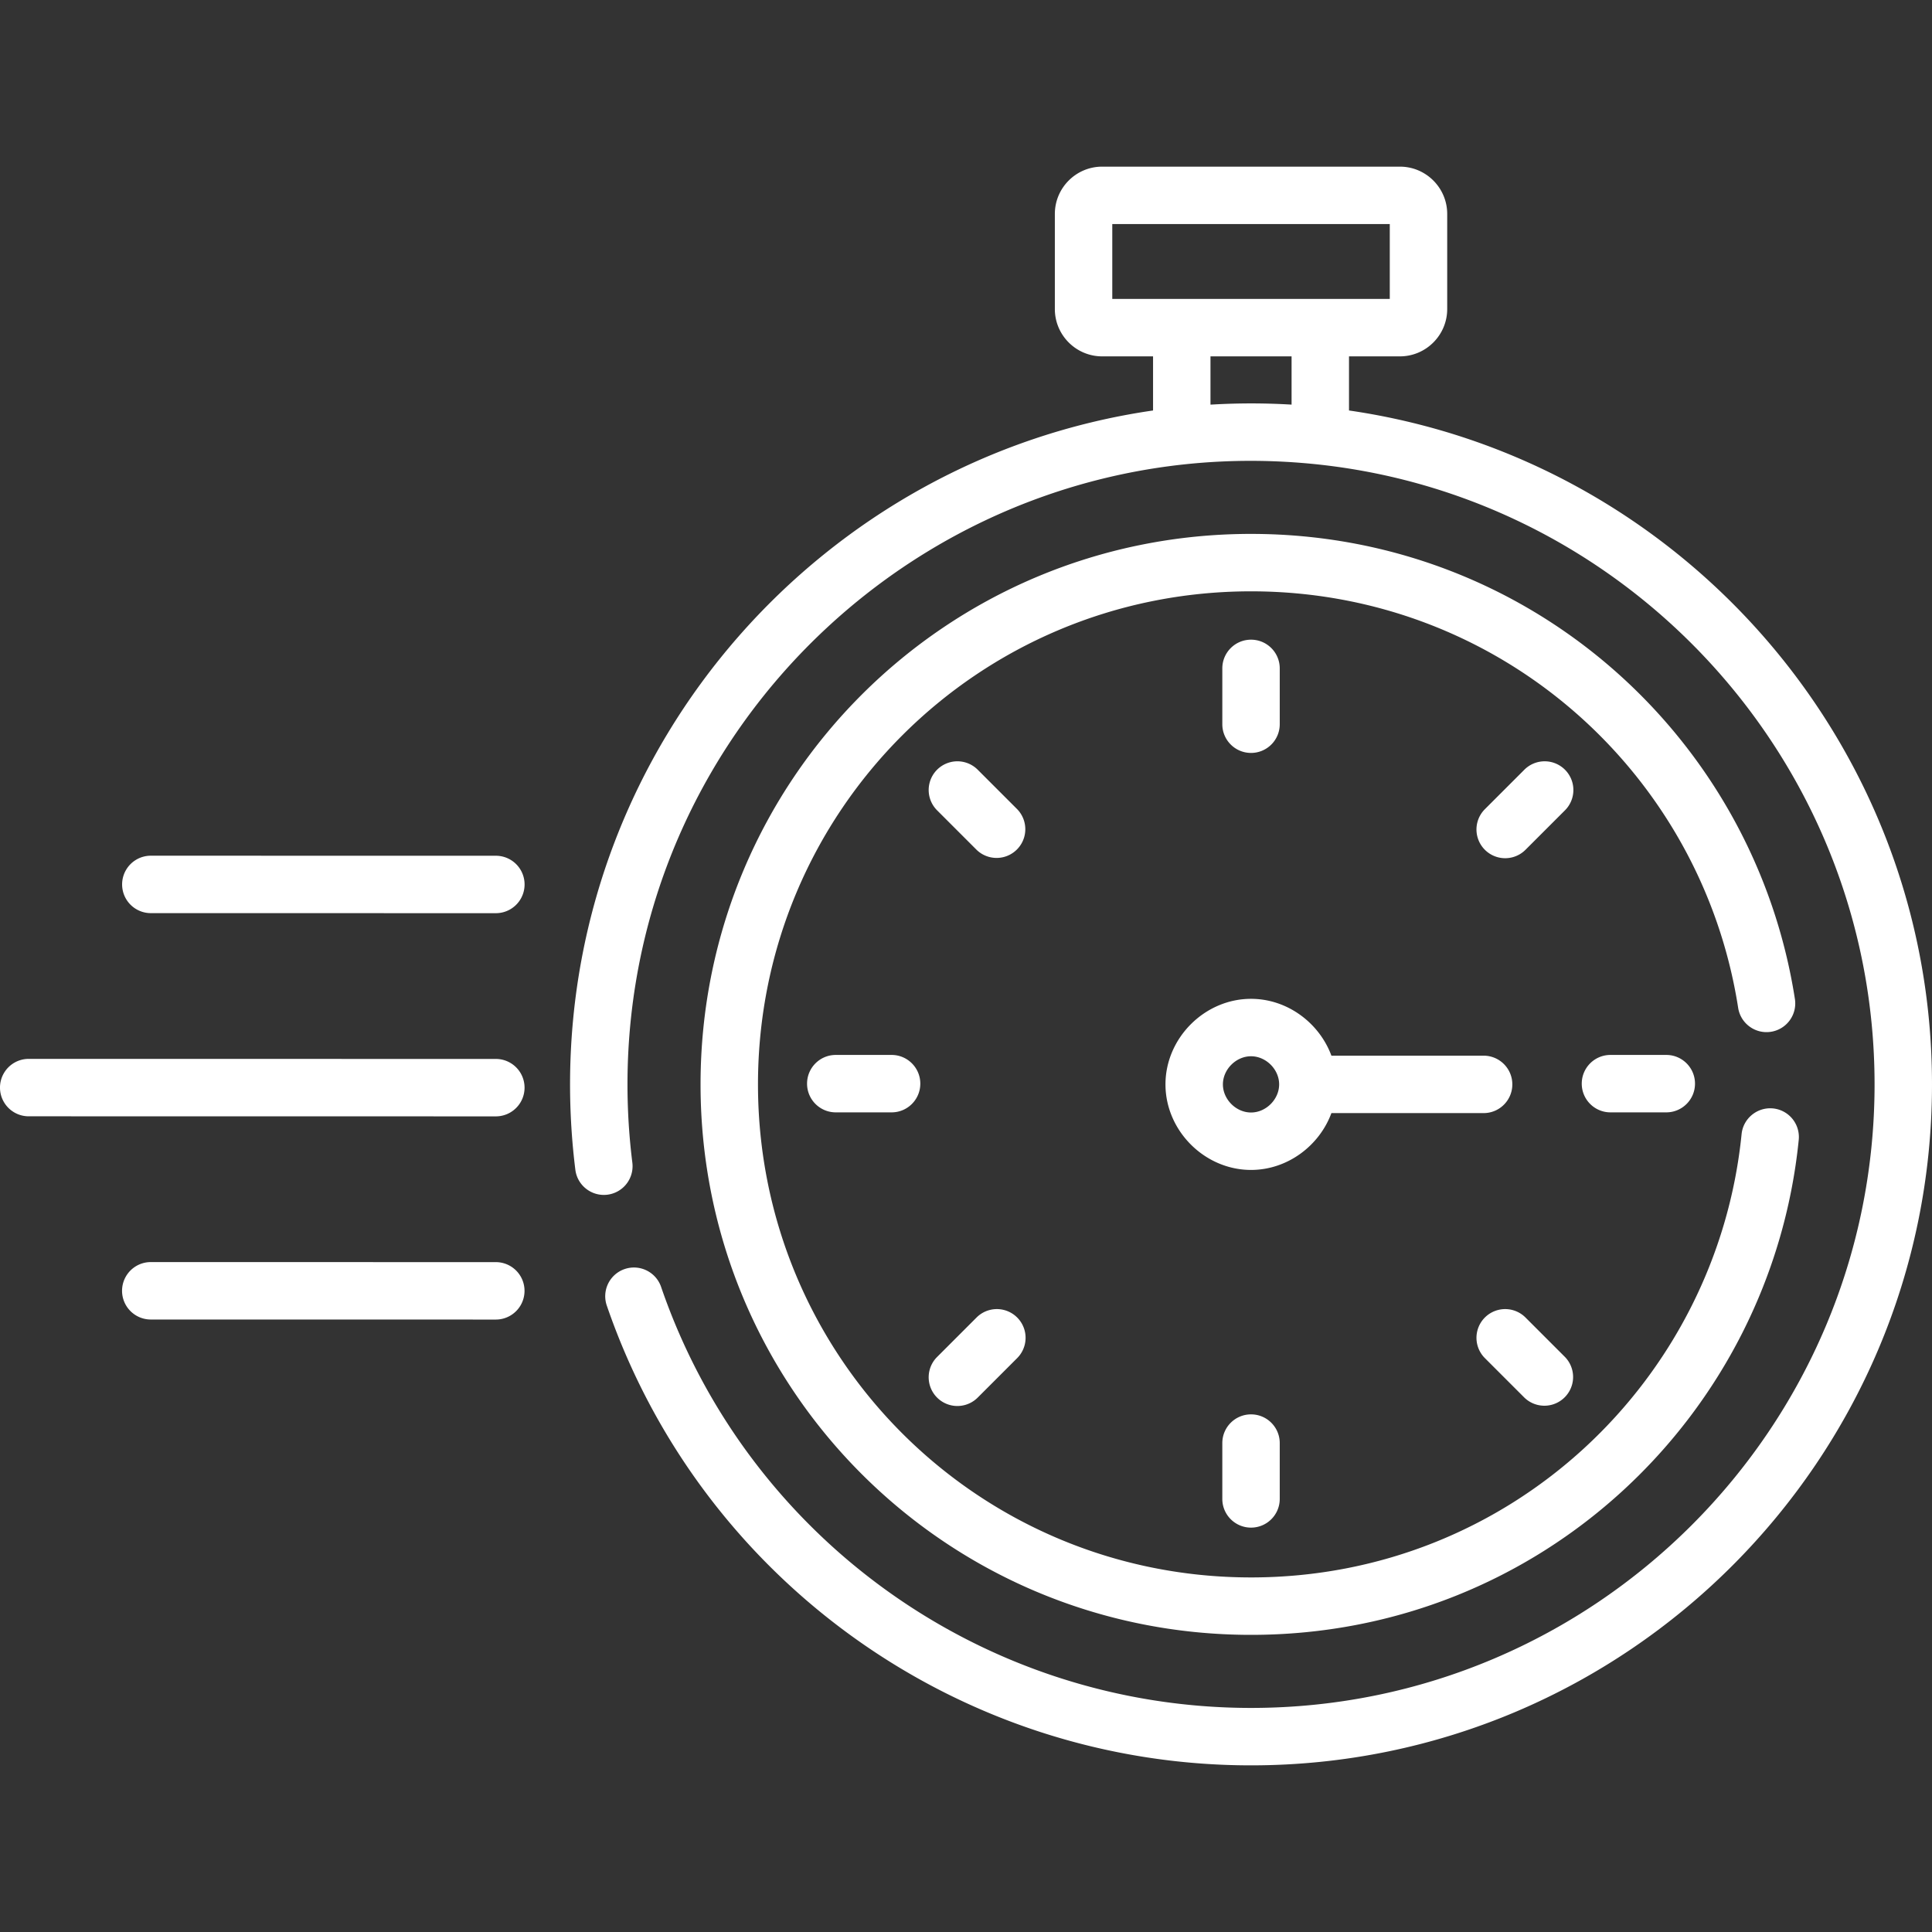
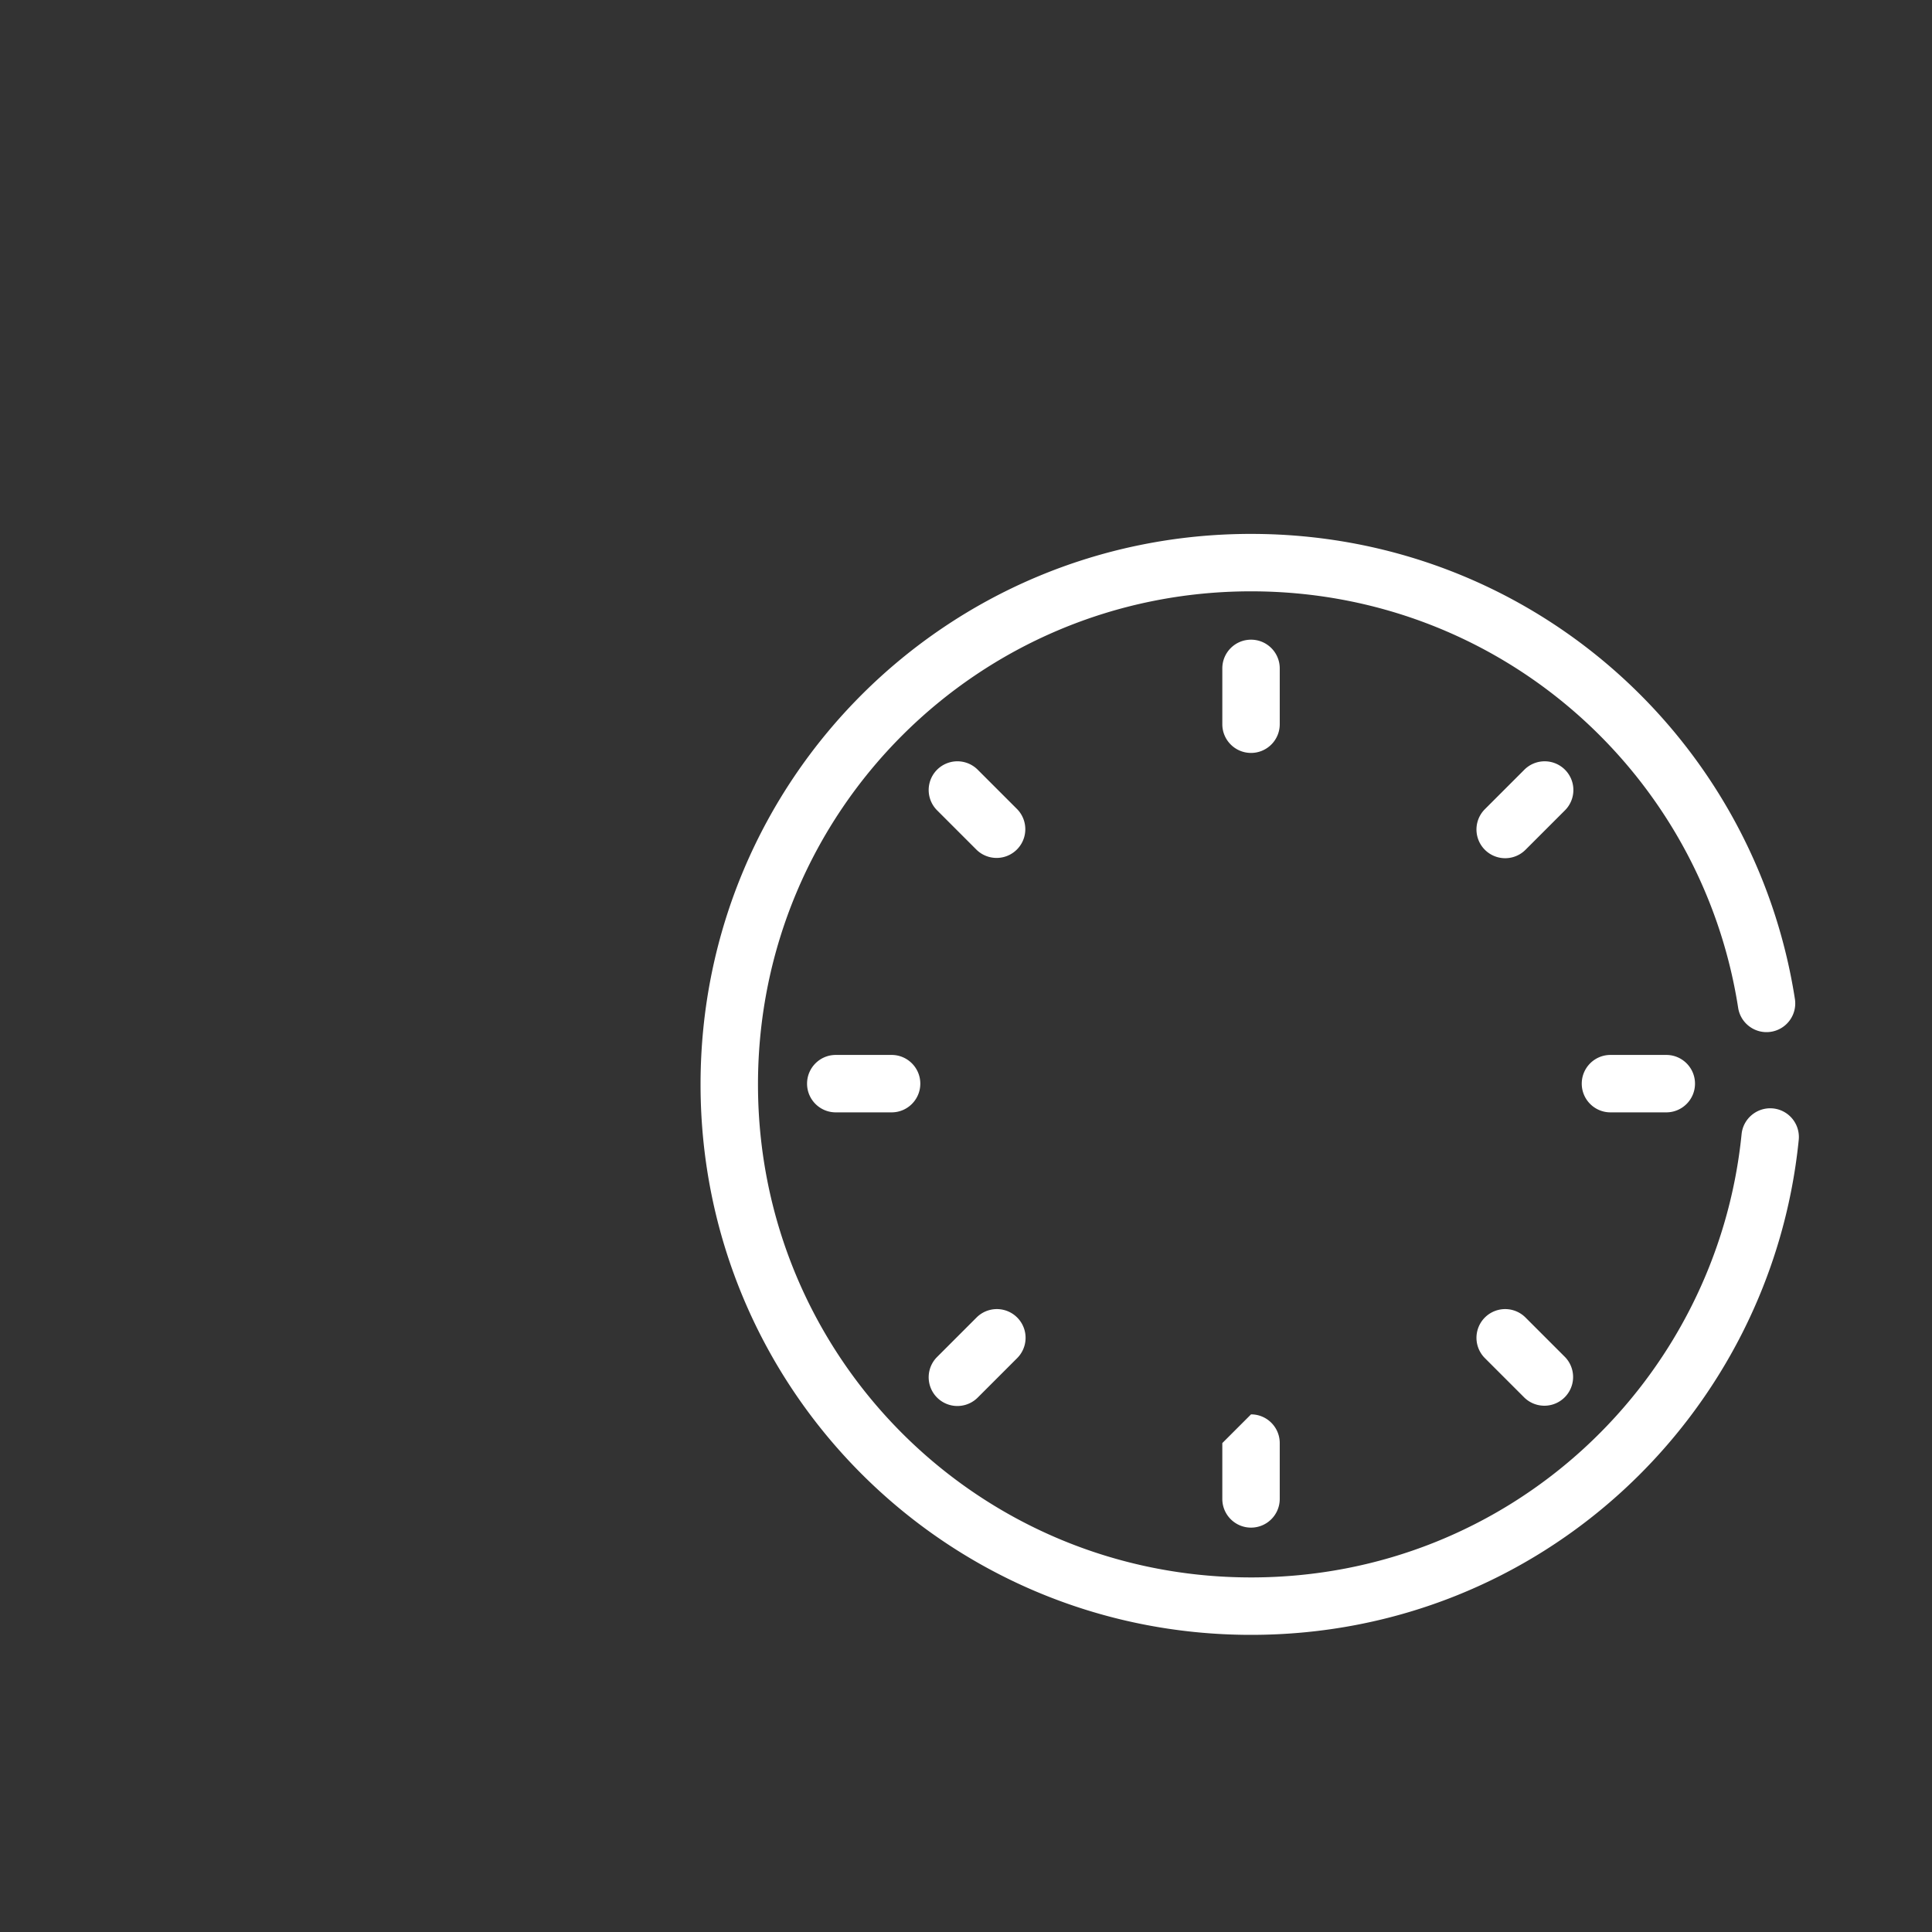
<svg xmlns="http://www.w3.org/2000/svg" version="1.1" width="512" height="512" x="0" y="0" viewBox="0 0 504.611 504.611" style="enable-background:new 0 0 512 512" xml:space="preserve">
  <rect x="0" y="0" width="504.611" height="504.611" fill="#333333" stroke="none" />
  <g>
    <path d="M462.547 269.488a7.501 7.501 0 0 0 6.257-8.565c-10.686-68.628-69.664-121.475-142.053-121.475-79.578 0-143.777 64.182-143.777 143.775 0 79.576 64.182 143.779 143.777 143.779 75.76 0 135.858-57.653 143.053-129.285a7.501 7.501 0 0 0-6.714-8.212c-4.098-.401-7.797 2.592-8.212 6.714-6.444 64.166-60.272 115.783-128.127 115.783-71.288 0-128.777-57.475-128.777-128.779 0-71.287 57.475-128.775 128.777-128.775 64.723 0 117.643 47.206 127.23 108.783.639 4.092 4.475 6.898 8.566 6.257z" fill="#FFFFFF" opacity="1" data-original="#000000" />
-     <path d="M334.251 189.154v-14.579c0-4.143-3.357-7.5-7.5-7.5s-7.5 3.357-7.5 7.5v14.579c0 4.143 3.357 7.5 7.5 7.5s7.5-3.357 7.5-7.5zM319.251 376.914v14.579c0 4.143 3.357 7.5 7.5 7.5s7.5-3.357 7.5-7.5v-14.579c0-4.143-3.357-7.5-7.5-7.5s-7.5 3.357-7.5 7.5zM420.631 275.534c-4.143 0-7.5 3.357-7.5 7.5s3.357 7.5 7.5 7.5h14.579c4.143 0 7.5-3.357 7.5-7.5s-3.357-7.5-7.5-7.5zM218.292 275.534c-4.143 0-7.5 3.357-7.5 7.5s3.357 7.5 7.5 7.5h14.579c4.143 0 7.5-3.357 7.5-7.5s-3.357-7.5-7.5-7.5zM398.14 365.03a7.501 7.501 0 0 0 10.607-10.607l-10.31-10.31a7.5 7.5 0 0 0-10.607 10.607zM265.672 211.348l-10.31-10.31a7.5 7.5 0 0 0-10.607 10.607l10.31 10.31a7.501 7.501 0 0 0 10.607-10.607zM255.064 344.113l-10.31 10.31a7.5 7.5 0 0 0 10.607 10.607l10.31-10.31a7.5 7.5 0 0 0-10.607-10.607zM408.747 201.038a7.502 7.502 0 0 0-10.607 0l-10.31 10.31a7.5 7.5 0 0 0 10.607 10.607l10.31-10.31a7.5 7.5 0 0 0 0-10.607z" fill="#FFFFFF" opacity="1" data-original="#000000" />
-     <path d="M352.341 107.213V93.078h13.289c6.815 0 12.36-5.544 12.36-12.359V55.886c0-6.815-5.545-12.36-12.36-12.36h-77.758c-6.815 0-12.36 5.545-12.36 12.36v24.833c0 6.815 5.545 12.359 12.36 12.359h13.289v14.135c-85.99 12.446-152.271 86.629-152.271 176.012 0 7.453.466 14.956 1.385 22.302.516 4.11 4.266 7.02 8.374 6.511a7.503 7.503 0 0 0 6.511-8.374 165.02 165.02 0 0 1-1.27-20.438c0-94.977 81.357-170.133 176.352-162.297 83.484 6.868 149.369 77.015 149.369 162.297 0 89.802-73.059 162.86-162.86 162.86-69.556 0-131.467-44.166-154.059-109.901a7.5 7.5 0 1 0-14.185 4.875c24.673 71.792 92.285 120.026 168.244 120.026 98.072 0 177.86-79.788 177.86-177.86 0-89.384-66.28-163.567-152.27-176.013zm-61.829-48.688h72.479v19.553h-72.479zm25.649 47.156V93.078h21.18v12.603a176.894 176.894 0 0 0-20.722-.02c-.153.008-.306.011-.458.02z" fill="#FFFFFF" opacity="1" data-original="#000000" />
-     <path d="M347.745 290.726h39.754c4.143 0 7.5-3.357 7.5-7.5s-3.357-7.5-7.5-7.5h-39.754c-3.16-8.554-11.499-14.845-20.994-14.845-12.112 0-22.345 10.232-22.345 22.344s10.232 22.345 22.345 22.345c9.495-.001 17.833-6.291 20.994-14.844zm-20.994-.157c-3.913 0-7.345-3.432-7.345-7.345 0-3.912 3.432-7.344 7.345-7.344 3.912 0 7.344 3.432 7.344 7.344 0 3.914-3.432 7.345-7.344 7.345zM129.507 276.58l-122.006-.017H7.5a7.5 7.5 0 0 0-.001 15l122.006.017h.001a7.5 7.5 0 0 0 .001-15zM129.514 223.51l-90.117-.012h-.001a7.5 7.5 0 0 0-.001 15l90.117.012h.001a7.5 7.5 0 0 0 .001-15zM129.499 329.65l-90.118-.012h-.001a7.5 7.5 0 0 0-.001 15l90.118.012h.001a7.5 7.5 0 0 0 .001-15z" fill="#FFFFFF" opacity="1" data-original="#000000" />
+     <path d="M334.251 189.154v-14.579c0-4.143-3.357-7.5-7.5-7.5s-7.5 3.357-7.5 7.5v14.579c0 4.143 3.357 7.5 7.5 7.5s7.5-3.357 7.5-7.5zM319.251 376.914v14.579c0 4.143 3.357 7.5 7.5 7.5s7.5-3.357 7.5-7.5v-14.579c0-4.143-3.357-7.5-7.5-7.5zM420.631 275.534c-4.143 0-7.5 3.357-7.5 7.5s3.357 7.5 7.5 7.5h14.579c4.143 0 7.5-3.357 7.5-7.5s-3.357-7.5-7.5-7.5zM218.292 275.534c-4.143 0-7.5 3.357-7.5 7.5s3.357 7.5 7.5 7.5h14.579c4.143 0 7.5-3.357 7.5-7.5s-3.357-7.5-7.5-7.5zM398.14 365.03a7.501 7.501 0 0 0 10.607-10.607l-10.31-10.31a7.5 7.5 0 0 0-10.607 10.607zM265.672 211.348l-10.31-10.31a7.5 7.5 0 0 0-10.607 10.607l10.31 10.31a7.501 7.501 0 0 0 10.607-10.607zM255.064 344.113l-10.31 10.31a7.5 7.5 0 0 0 10.607 10.607l10.31-10.31a7.5 7.5 0 0 0-10.607-10.607zM408.747 201.038a7.502 7.502 0 0 0-10.607 0l-10.31 10.31a7.5 7.5 0 0 0 10.607 10.607l10.31-10.31a7.5 7.5 0 0 0 0-10.607z" fill="#FFFFFF" opacity="1" data-original="#000000" />
  </g>
</svg>